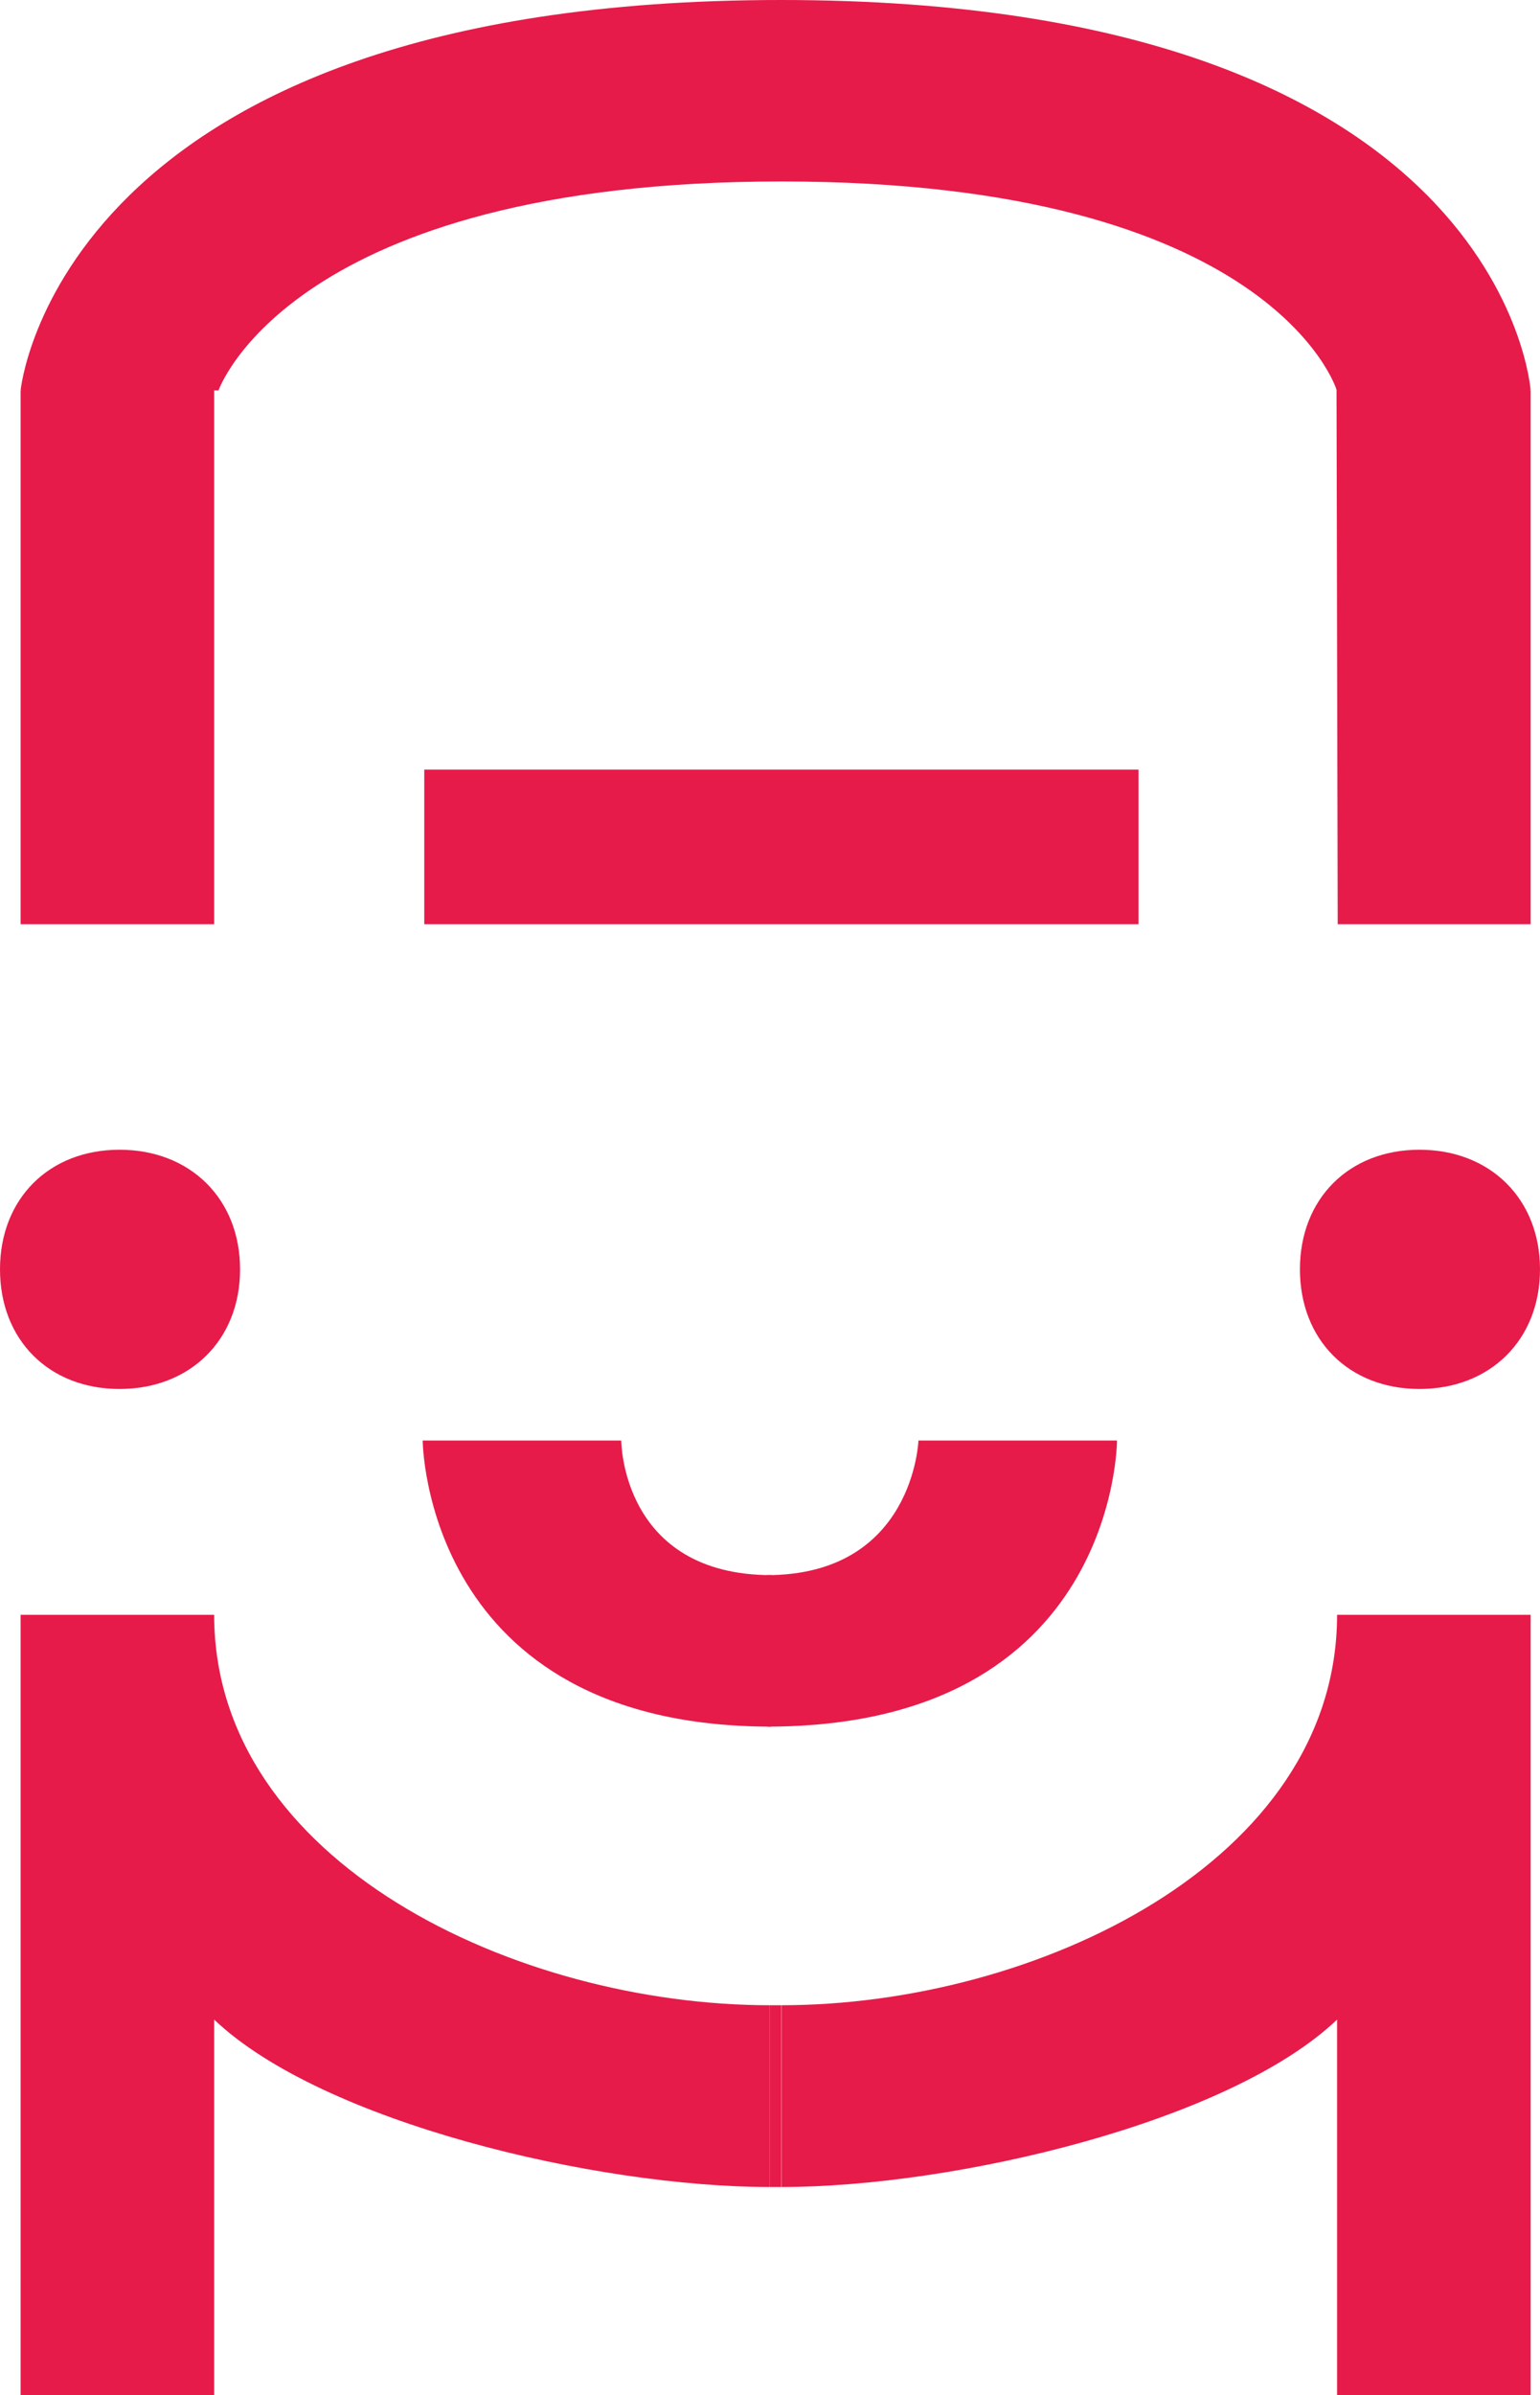
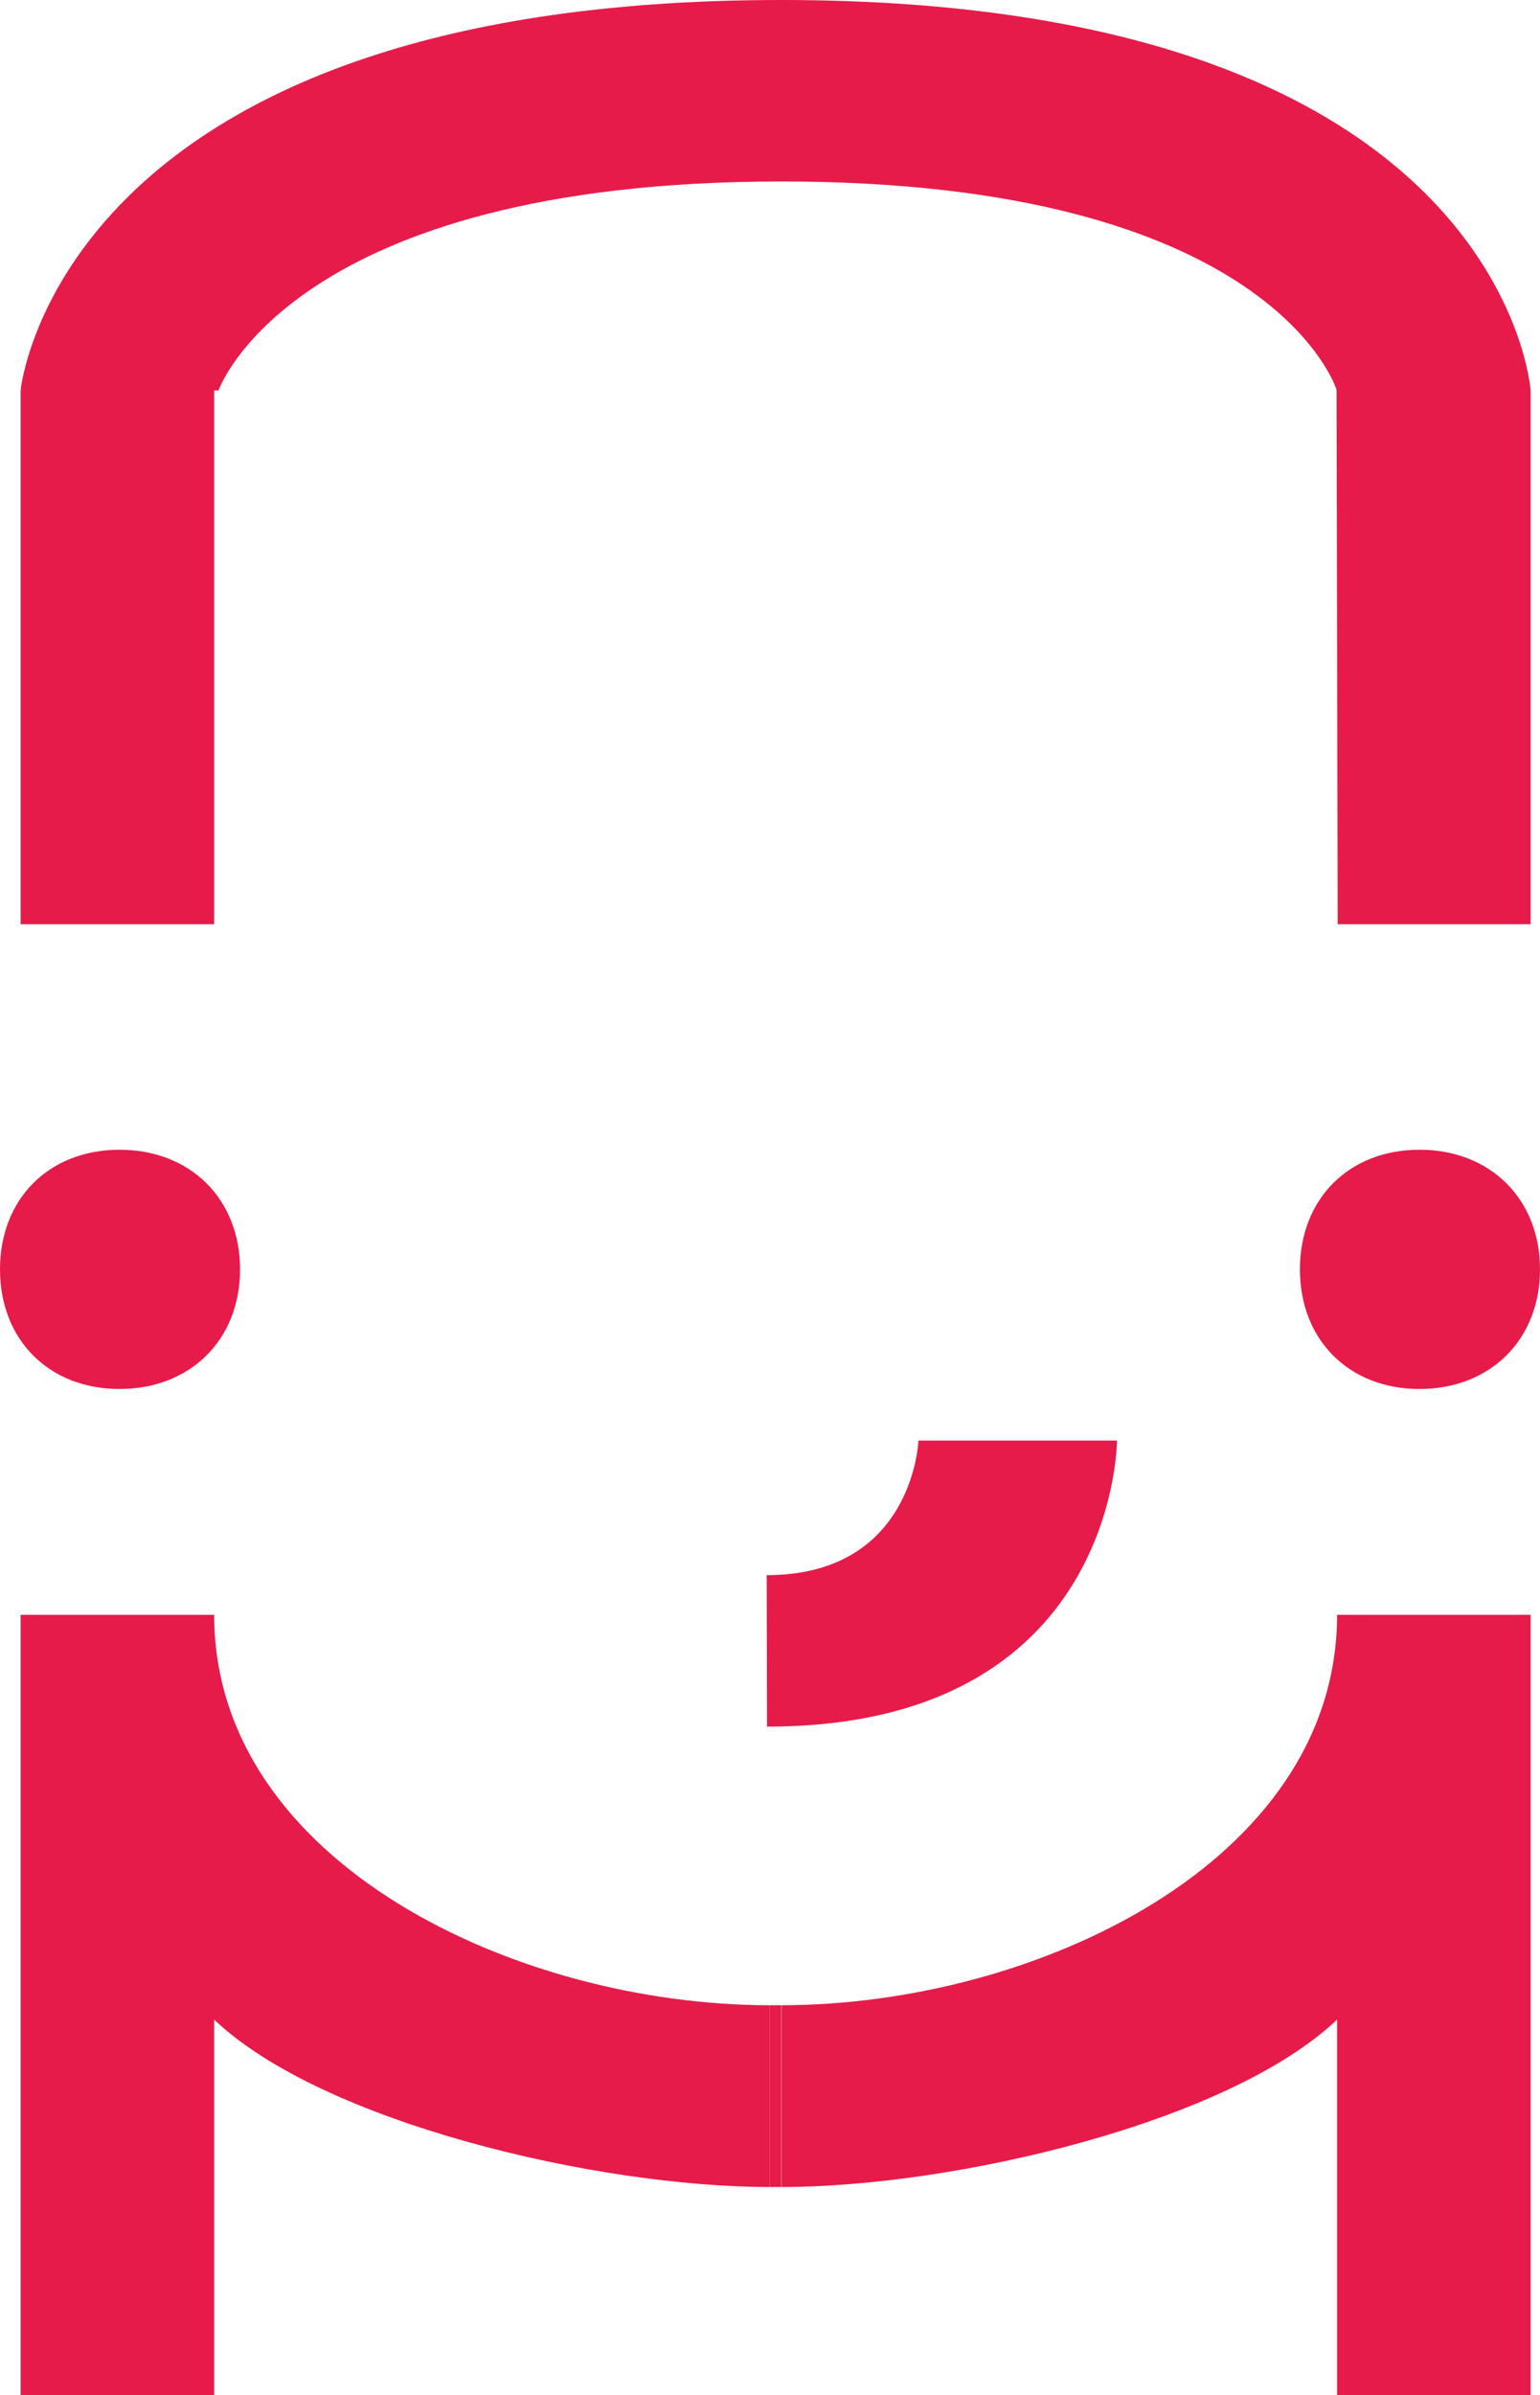
<svg xmlns="http://www.w3.org/2000/svg" viewBox="0 0 49.33 76.68">
  <g fill="#e61b49">
    <path d="m42.83 51.7c0 7.93-9.69 12.5-17.8 12.5v5.82c5.56 0 14.34-2.07 17.8-5.36v12.02h6.2v-24.98z" />
    <path d="m6.86 51.7c0 7.93 9.69 12.5 17.8 12.5v5.82c-5.56 0-14.34-2.07-17.8-5.36v12.02h-6.2v-24.98s6.2 0 6.2 0z" />
    <path d="m24.66 64.2h.36v5.82h-.36z" />
    <path d="m.66 12.5h6.34s2.31-6.69 18.03-6.69 17.78 6.66 17.78 6.66l6.22.03s-.84-12.5-24.01-12.5-24.36 12.5-24.36 12.5z" />
    <path d="m42.81 11.49 6.22 1.01v17.09h-6.18z" />
    <path d="m6.86 11.5-6.2 1v17.09h6.2z" />
-     <path d="m22.55 15.68h4.95v22.88h-4.95z" transform="matrix(0 -1 1 0 -2.09 52.14)" />
    <path d="m24.57 55.28c11.21 0 11.21-9.16 11.21-9.16h-6.36s-.15 4.31-4.86 4.31" />
-     <path d="m24.71 55.28c-11.13 0-11.17-9.16-11.17-9.16h6.36s0 4.31 4.82 4.31" />
    <path d="m45.47 36.81c-2.26 0-3.83 1.57-3.83 3.83s1.57 3.83 3.83 3.83 3.86-1.57 3.86-3.83-1.6-3.83-3.86-3.83z" />
    <path d="m3.83 36.81c-2.26 0-3.83 1.57-3.83 3.83s1.57 3.83 3.83 3.83 3.86-1.57 3.86-3.83-1.6-3.83-3.86-3.83z" />
  </g>
</svg>